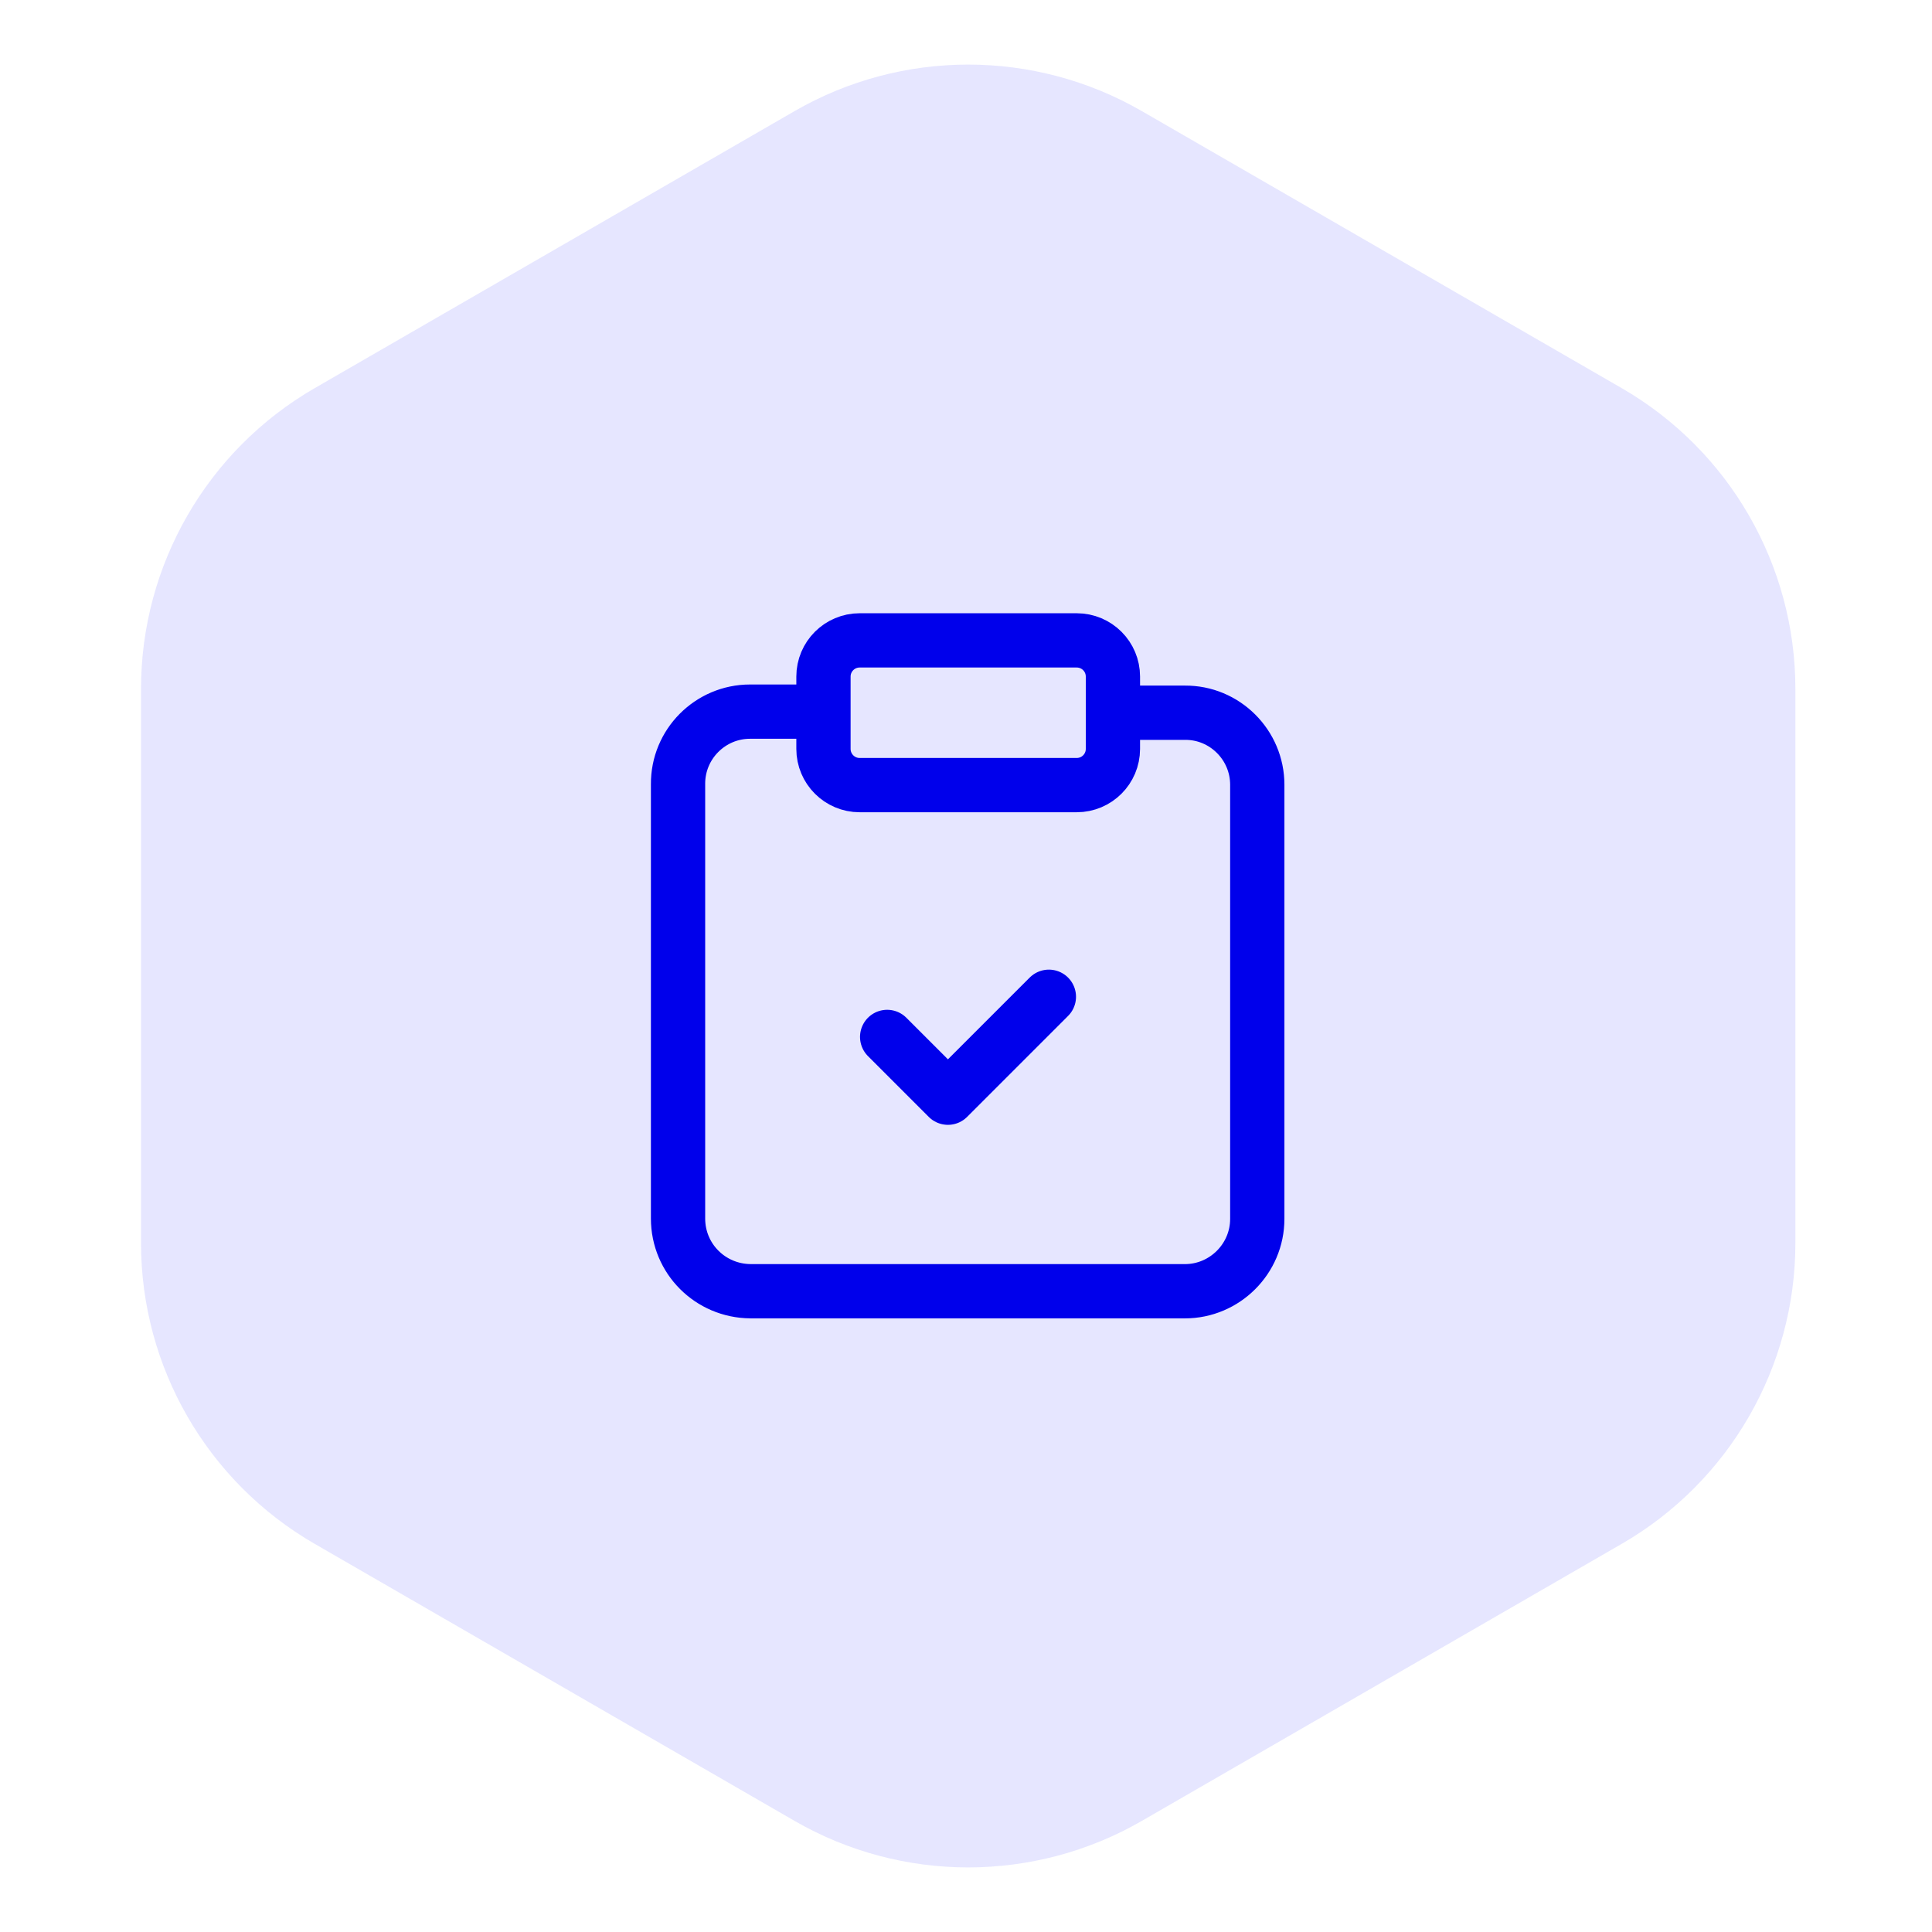
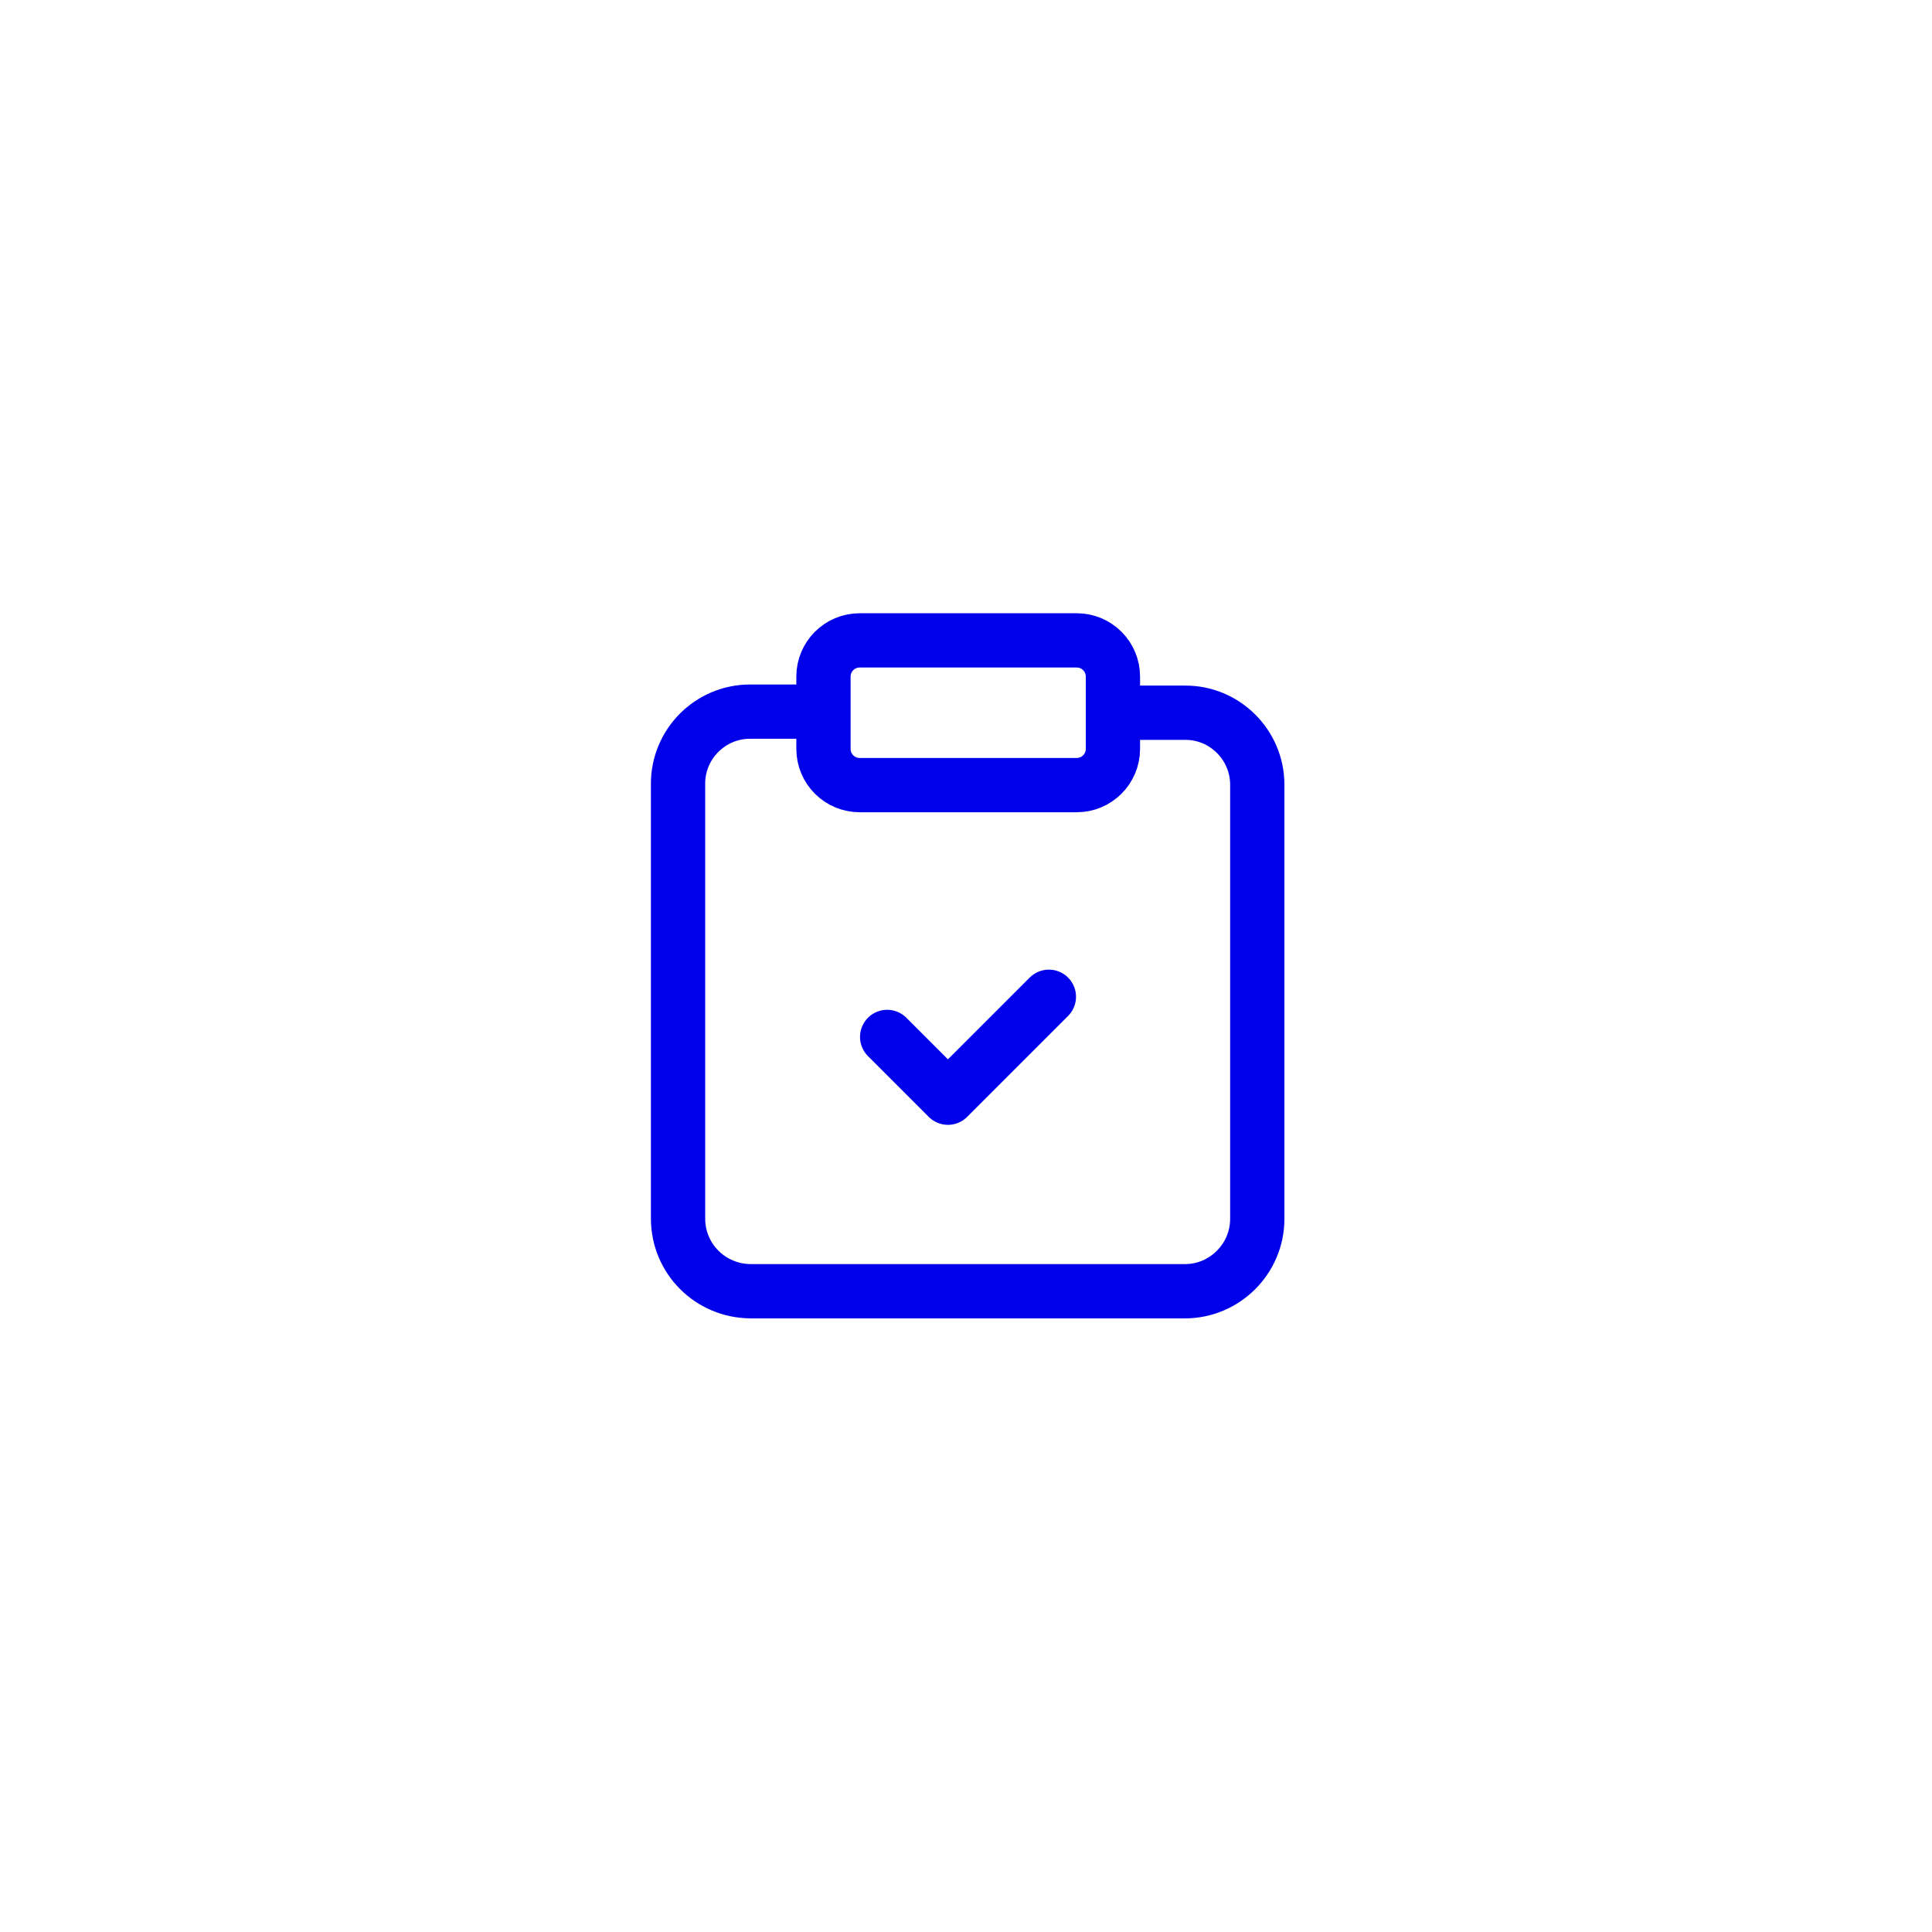
<svg xmlns="http://www.w3.org/2000/svg" width="89" height="89" viewBox="0 0 89 89" fill="none">
-   <path d="M36.602 83.881C41.552 86.739 47.651 86.739 52.602 83.881L74.707 71.119C79.657 68.261 82.707 62.979 82.707 57.262V31.738C82.707 26.021 79.657 20.739 74.707 17.881L52.602 5.119C47.651 2.261 41.552 2.261 36.602 5.119L14.496 17.881C9.546 20.739 6.496 26.021 6.496 31.738V57.262C6.496 62.979 9.546 68.261 14.496 71.119L36.602 83.881Z" fill="#E6E6FF" />
  <path d="M51.268 32.833H54.601H54.584C56.418 32.817 57.918 34.317 57.918 36.15V56.15C57.918 57.983 56.418 59.483 54.584 59.483H34.584L34.568 59.482C32.718 59.465 31.235 57.982 31.235 56.132V36.132C31.218 34.282 32.718 32.782 34.551 32.782H37.885M48.318 45.917L43.668 50.567L40.868 47.767M39.601 29.5H49.601C50.522 29.5 51.268 30.246 51.268 31.167V34.5C51.268 35.42 50.522 36.167 49.601 36.167H39.601C38.681 36.167 37.934 35.42 37.934 34.5V31.167C37.934 30.246 38.681 29.5 39.601 29.5Z" stroke="#0000EB" stroke-width="2.5" stroke-linecap="round" stroke-linejoin="round" />
</svg>